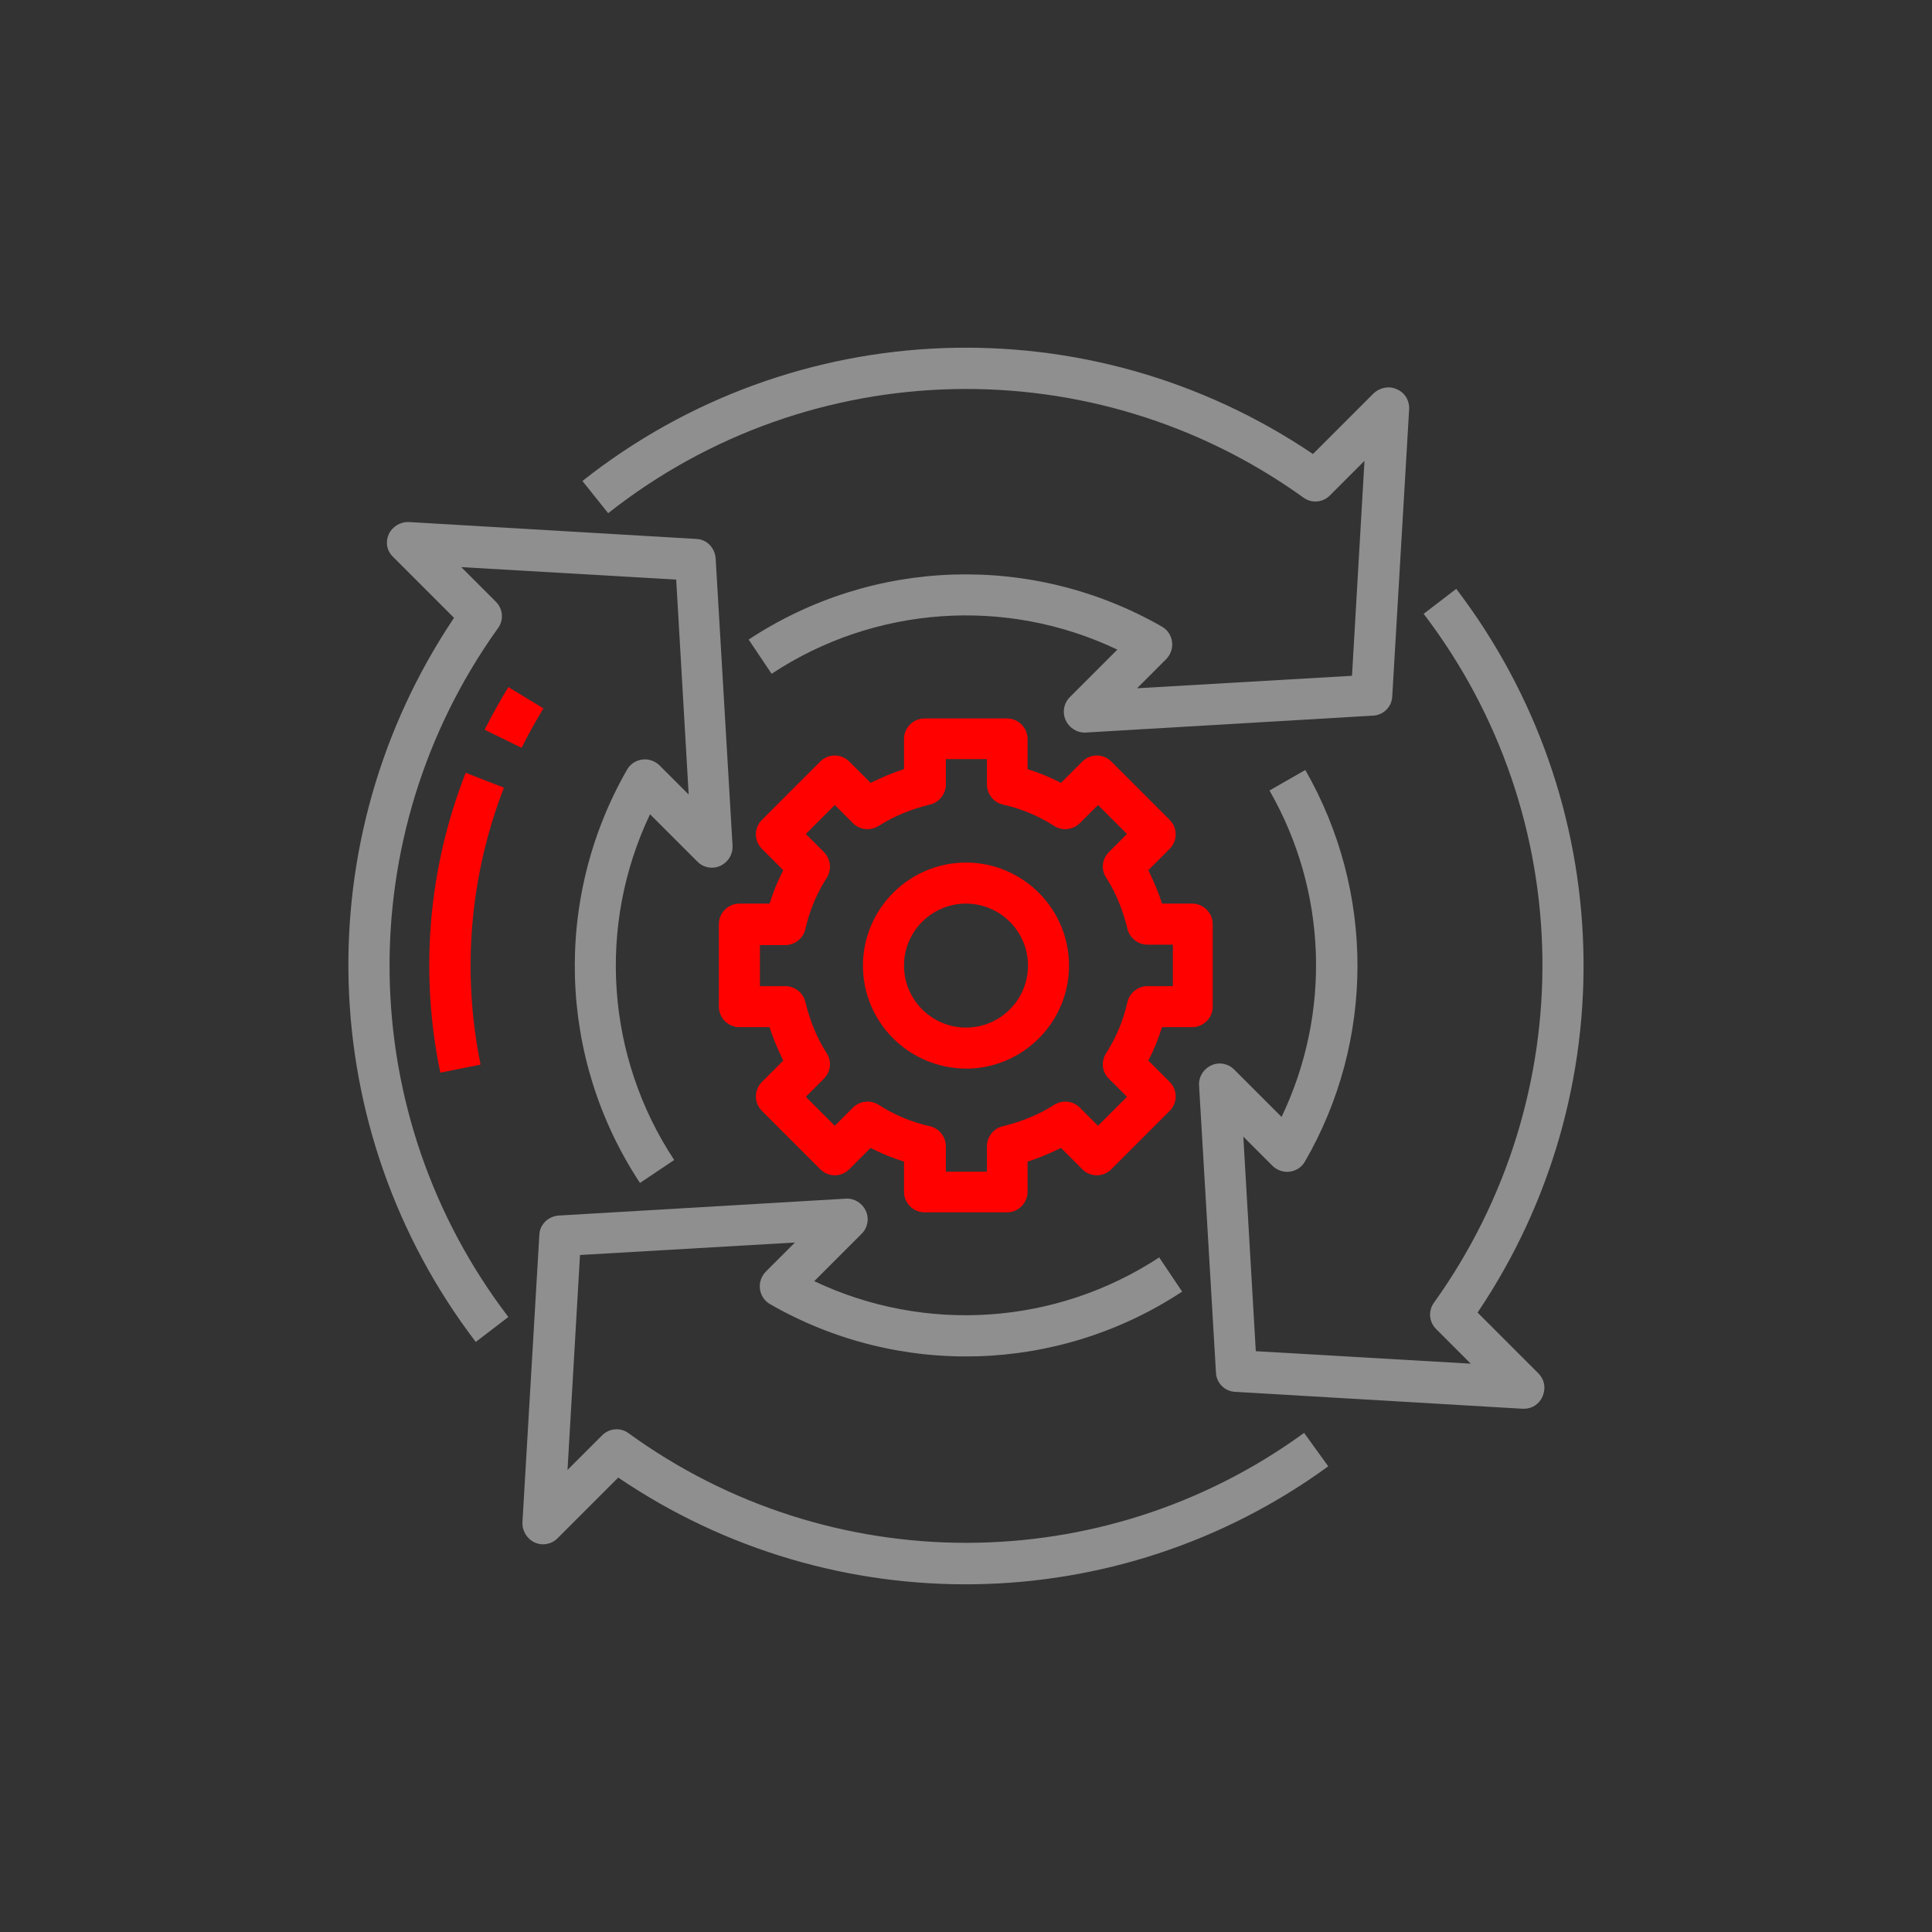
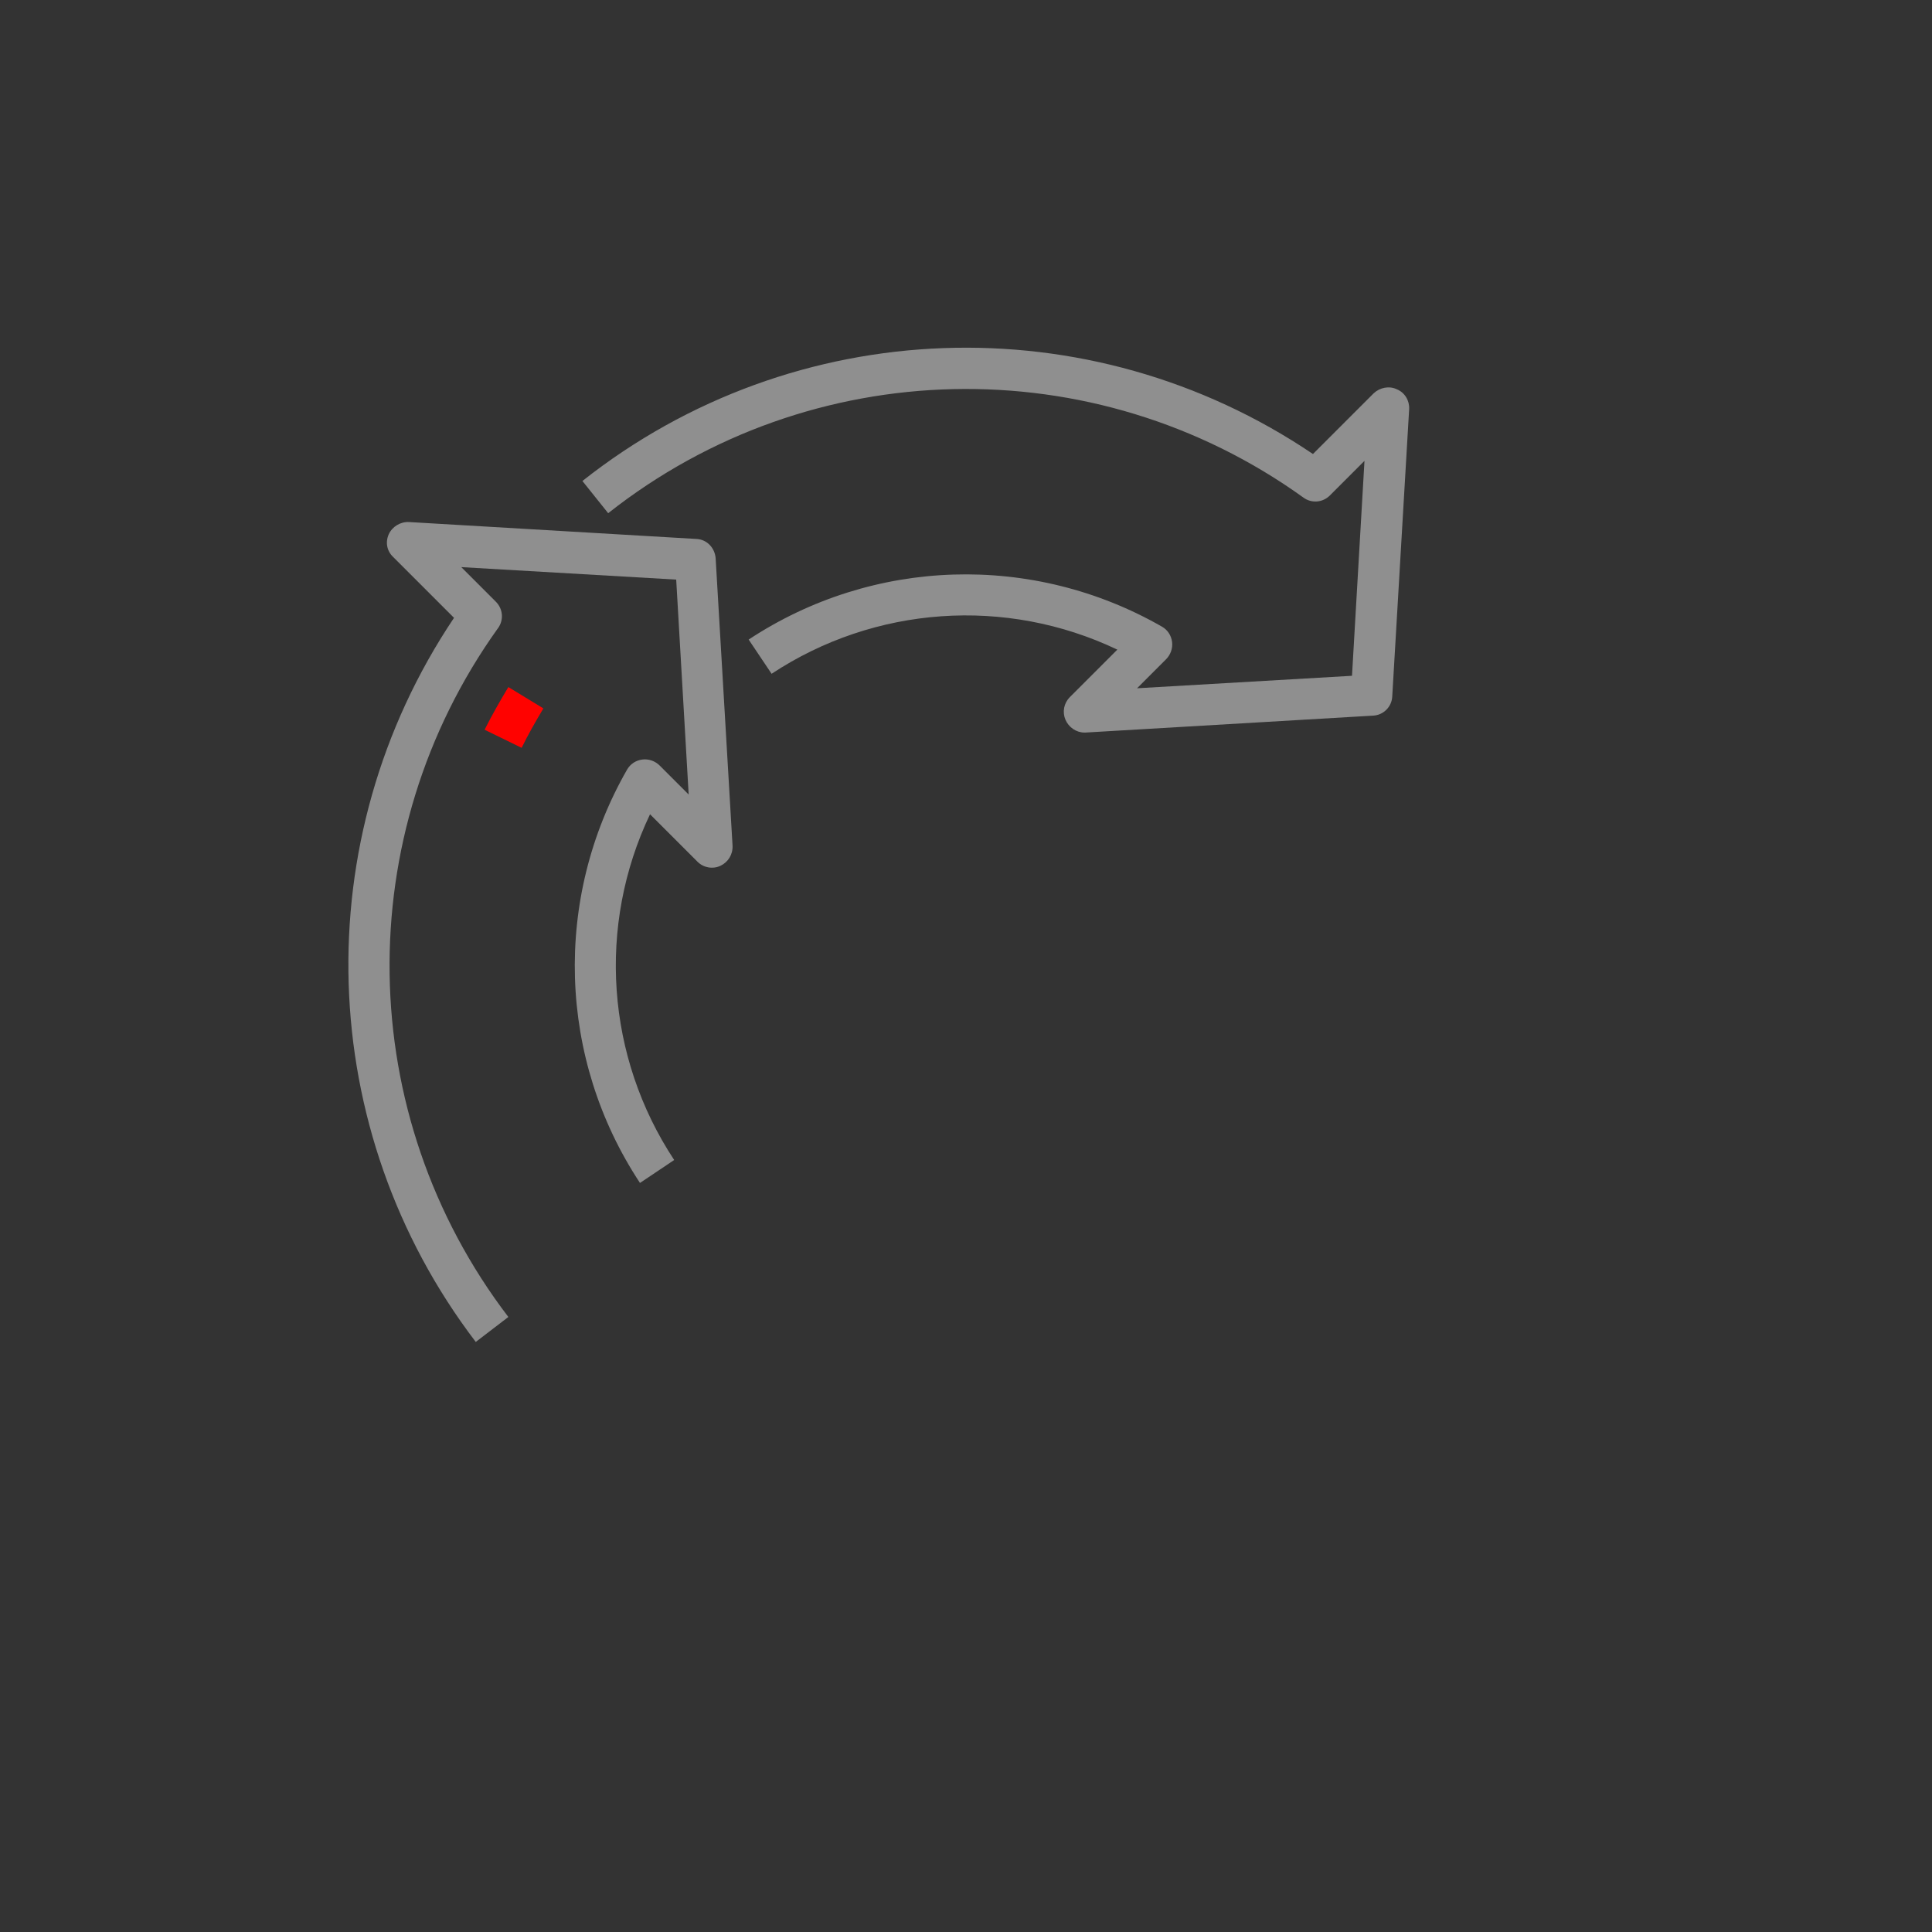
<svg xmlns="http://www.w3.org/2000/svg" id="Слой_1" x="0px" y="0px" viewBox="0 0 480 480" style="enable-background:new 0 0 480 480;" xml:space="preserve">
  <rect x="0" y="0" width="480" height="480" fill="#333333" stroke="none" />
  <style type="text/css"> .st0{fill:#FF0200;} .st1{opacity:0.45;fill:#FFFFFF;} </style>
  <g>
    <path class="st0" d="M135,176l-8.7-5.3c-2.1,3.5-4.1,7-5.9,10.6l9.2,4.5C131.2,182.5,133.1,179.2,135,176z" />
-     <path class="st0" d="M115.7,192c-9.3,23.7-11.5,49.6-6.3,74.5l10-2c-4.7-23-2.7-46.9,5.8-68.8L115.7,192z" />
    <path class="st1" d="M347,96.7c-1.9-0.9-4.2-0.4-5.7,1l-15.1,15.1c-55.5-37.5-128.9-34.9-181.5,6.7l6.4,8 c50.3-39.7,120.8-41.2,172.7-3.9c2,1.5,4.8,1.3,6.6-0.5l8.6-8.6l-3.1,53.4l-53.4,3.1l7.2-7.2c1.1-1.1,1.7-2.7,1.5-4.3 c-0.2-1.6-1.1-3-2.5-3.8c-32.1-18.4-71.8-17.2-102.7,3.2l5.7,8.5c25.6-16.9,58.2-19.2,85.9-6l-11.8,11.8c-1.5,1.5-1.9,3.7-1.1,5.6 c0.8,1.9,2.7,3.2,4.7,3.2c0.1,0,0.2,0,0.3,0l71.4-4.2c2.6-0.1,4.7-2.2,4.8-4.8l4.2-71.4C350.2,99.5,349,97.5,347,96.7z" />
-     <path class="st1" d="M330,364.3l-6-8.3c-50,36.4-117.8,36.4-167.8,0.1c-2-1.5-4.8-1.3-6.6,0.5l-8.6,8.6l3.1-53.4l53.4-3.1l-7.2,7.2 c-1.1,1.1-1.7,2.7-1.5,4.3c0.2,1.6,1.1,3,2.5,3.8c32,18.4,71.6,17.2,102.4-3.1l-5.7-8.5c-25.6,16.8-58.1,19-85.7,5.9l11.8-11.8 c1.5-1.5,1.9-3.8,1-5.7c-0.9-1.9-2.8-3.1-4.9-3l-71.4,4.2c-2.6,0.2-4.7,2.2-4.8,4.8l-4.2,71.4c-0.1,2.1,1.1,4.1,3,5 c1.9,0.9,4.2,0.5,5.7-1l15.1-15.1C207.1,403.4,277.7,402.4,330,364.3L330,364.3z" />
    <path class="st1" d="M118.2,333.4l8.1-6.2c-38.4-50.3-39.4-119.7-2.6-171.1c1.5-2,1.3-4.8-0.5-6.6l-8.6-8.6L168,144l3.1,53.4 l-7.2-7.2c-1.1-1.1-2.7-1.7-4.3-1.5c-1.6,0.2-3,1.1-3.8,2.5c-18.4,32.1-17.2,71.8,3.2,102.7l8.5-5.7c-16.9-25.6-19.2-58.2-6-85.9 l11.8,11.8c1.5,1.5,3.8,1.9,5.7,1s3.1-2.8,3-5l-4.2-71.4c-0.2-2.6-2.2-4.7-4.8-4.8l-71.4-4.2c-2.1-0.1-4.1,1.1-5,3 c-0.9,2-0.5,4.2,1.1,5.7l15.1,15.1C75.9,208.5,78.1,280.8,118.2,333.4z" />
-     <path class="st1" d="M308.9,282.4l7.2,7.2c1.1,1.1,2.7,1.7,4.3,1.5c1.6-0.2,3-1.1,3.8-2.5c17.4-30.1,17.4-67.1,0.1-97.3l-8.9,5.1 c14.3,24.9,15.4,55.2,3,81.1l-11.8-11.8c-1.5-1.5-3.8-1.9-5.7-1c-1.9,0.9-3.1,2.8-3,4.9l4.2,71.4c0.1,2.6,2.2,4.7,4.8,4.8l71.4,4.2 h0.3c2.1,0,3.9-1.2,4.7-3.2s0.4-4.1-1.1-5.6l-15.1-15.1c37-54.9,34.8-127.2-5.3-179.8l-8.1,6.2c38.4,50.3,39.4,119.7,2.6,171.1 c-1.5,2-1.3,4.8,0.5,6.6l8.6,8.6l-53.4-3.1L308.9,282.4z" />
-     <path class="st0" d="M240,265.5c14.1,0,25.6-11.5,25.6-25.6c0-14.1-11.5-25.6-25.6-25.6c-14.1,0-25.6,11.5-25.6,25.6 C214.4,254,225.8,265.4,240,265.5z M240,224.5c8.5,0,15.4,6.9,15.4,15.4c0,8.5-6.9,15.4-15.4,15.4s-15.4-6.9-15.4-15.4 C224.6,231.4,231.5,224.5,240,224.5z" />
-     <path class="st0" d="M183.7,224.5c-2.8,0-5.1,2.3-5.1,5.1v20.5c0,2.8,2.3,5.1,5.1,5.1h7.5c0.9,2.9,2.1,5.6,3.4,8.3l-5.3,5.3 c-2,2-2,5.2,0,7.2l14.5,14.5c2,2,5.2,2,7.2,0l5.3-5.3c2.7,1.4,5.4,2.5,8.3,3.4v7.5c0,2.8,2.3,5.1,5.1,5.1h20.5 c2.8,0,5.1-2.3,5.1-5.1v-7.5c2.9-0.9,5.6-2.1,8.3-3.4l5.3,5.3c2,2,5.2,2,7.2,0l14.5-14.5c2-2,2-5.2,0-7.2l-5.3-5.3 c1.4-2.7,2.5-5.4,3.4-8.3h7.5c2.8,0,5.1-2.3,5.1-5.1v-20.5c0-2.8-2.3-5.1-5.1-5.1h-7.5c-0.9-2.9-2.1-5.6-3.4-8.3l5.3-5.3 c2-2,2-5.2,0-7.2l-14.5-14.5c-2-2-5.2-2-7.2,0l-5.3,5.3c-2.7-1.4-5.4-2.5-8.3-3.4v-7.5c0-2.8-2.3-5.1-5.1-5.1h-20.5 c-2.8,0-5.1,2.3-5.1,5.1v7.5c-2.9,0.9-5.6,2.1-8.3,3.4l-5.3-5.3c-2-2-5.2-2-7.2,0l-14.5,14.5c-2,2-2,5.2,0,7.2l5.3,5.3 c-1.4,2.7-2.5,5.4-3.4,8.3H183.7z M195.1,234.8c2.4,0,4.5-1.7,5-4c1-4.5,2.8-8.8,5.3-12.7c1.3-2,1-4.7-0.7-6.4l-4.5-4.5l7.2-7.2 l4.5,4.5c1.7,1.7,4.3,2,6.4,0.7c3.9-2.5,8.2-4.2,12.7-5.3c2.3-0.5,4-2.6,4-5v-6.3h10.2v6.3c0,2.4,1.7,4.5,4,5 c4.5,1,8.8,2.8,12.7,5.3c2,1.3,4.7,1,6.4-0.7l4.5-4.5l7.2,7.2l-4.5,4.5c-1.7,1.7-2,4.3-0.7,6.3c2.5,3.9,4.2,8.2,5.3,12.7 c0.5,2.3,2.6,4,5,4h6.3V245h-6.3c-2.4,0-4.5,1.7-5,4c-1,4.5-2.8,8.8-5.3,12.7c-1.3,2-1,4.7,0.7,6.3l4.5,4.5l-7.2,7.2l-4.5-4.5 c-1.7-1.7-4.3-2-6.4-0.7c-3.9,2.5-8.2,4.2-12.7,5.3c-2.3,0.5-4,2.6-4,5v6.3h-10.2v-6.3c0-2.4-1.7-4.5-4-5c-4.5-1-8.8-2.8-12.7-5.3 c-2-1.3-4.7-1-6.4,0.7l-4.5,4.5l-7.2-7.2l4.5-4.5c1.7-1.7,2-4.3,0.7-6.3c-2.5-3.9-4.2-8.2-5.3-12.7c-0.5-2.3-2.6-4-5-4h-6.3v-10.2 H195.1z" />
  </g>
</svg>